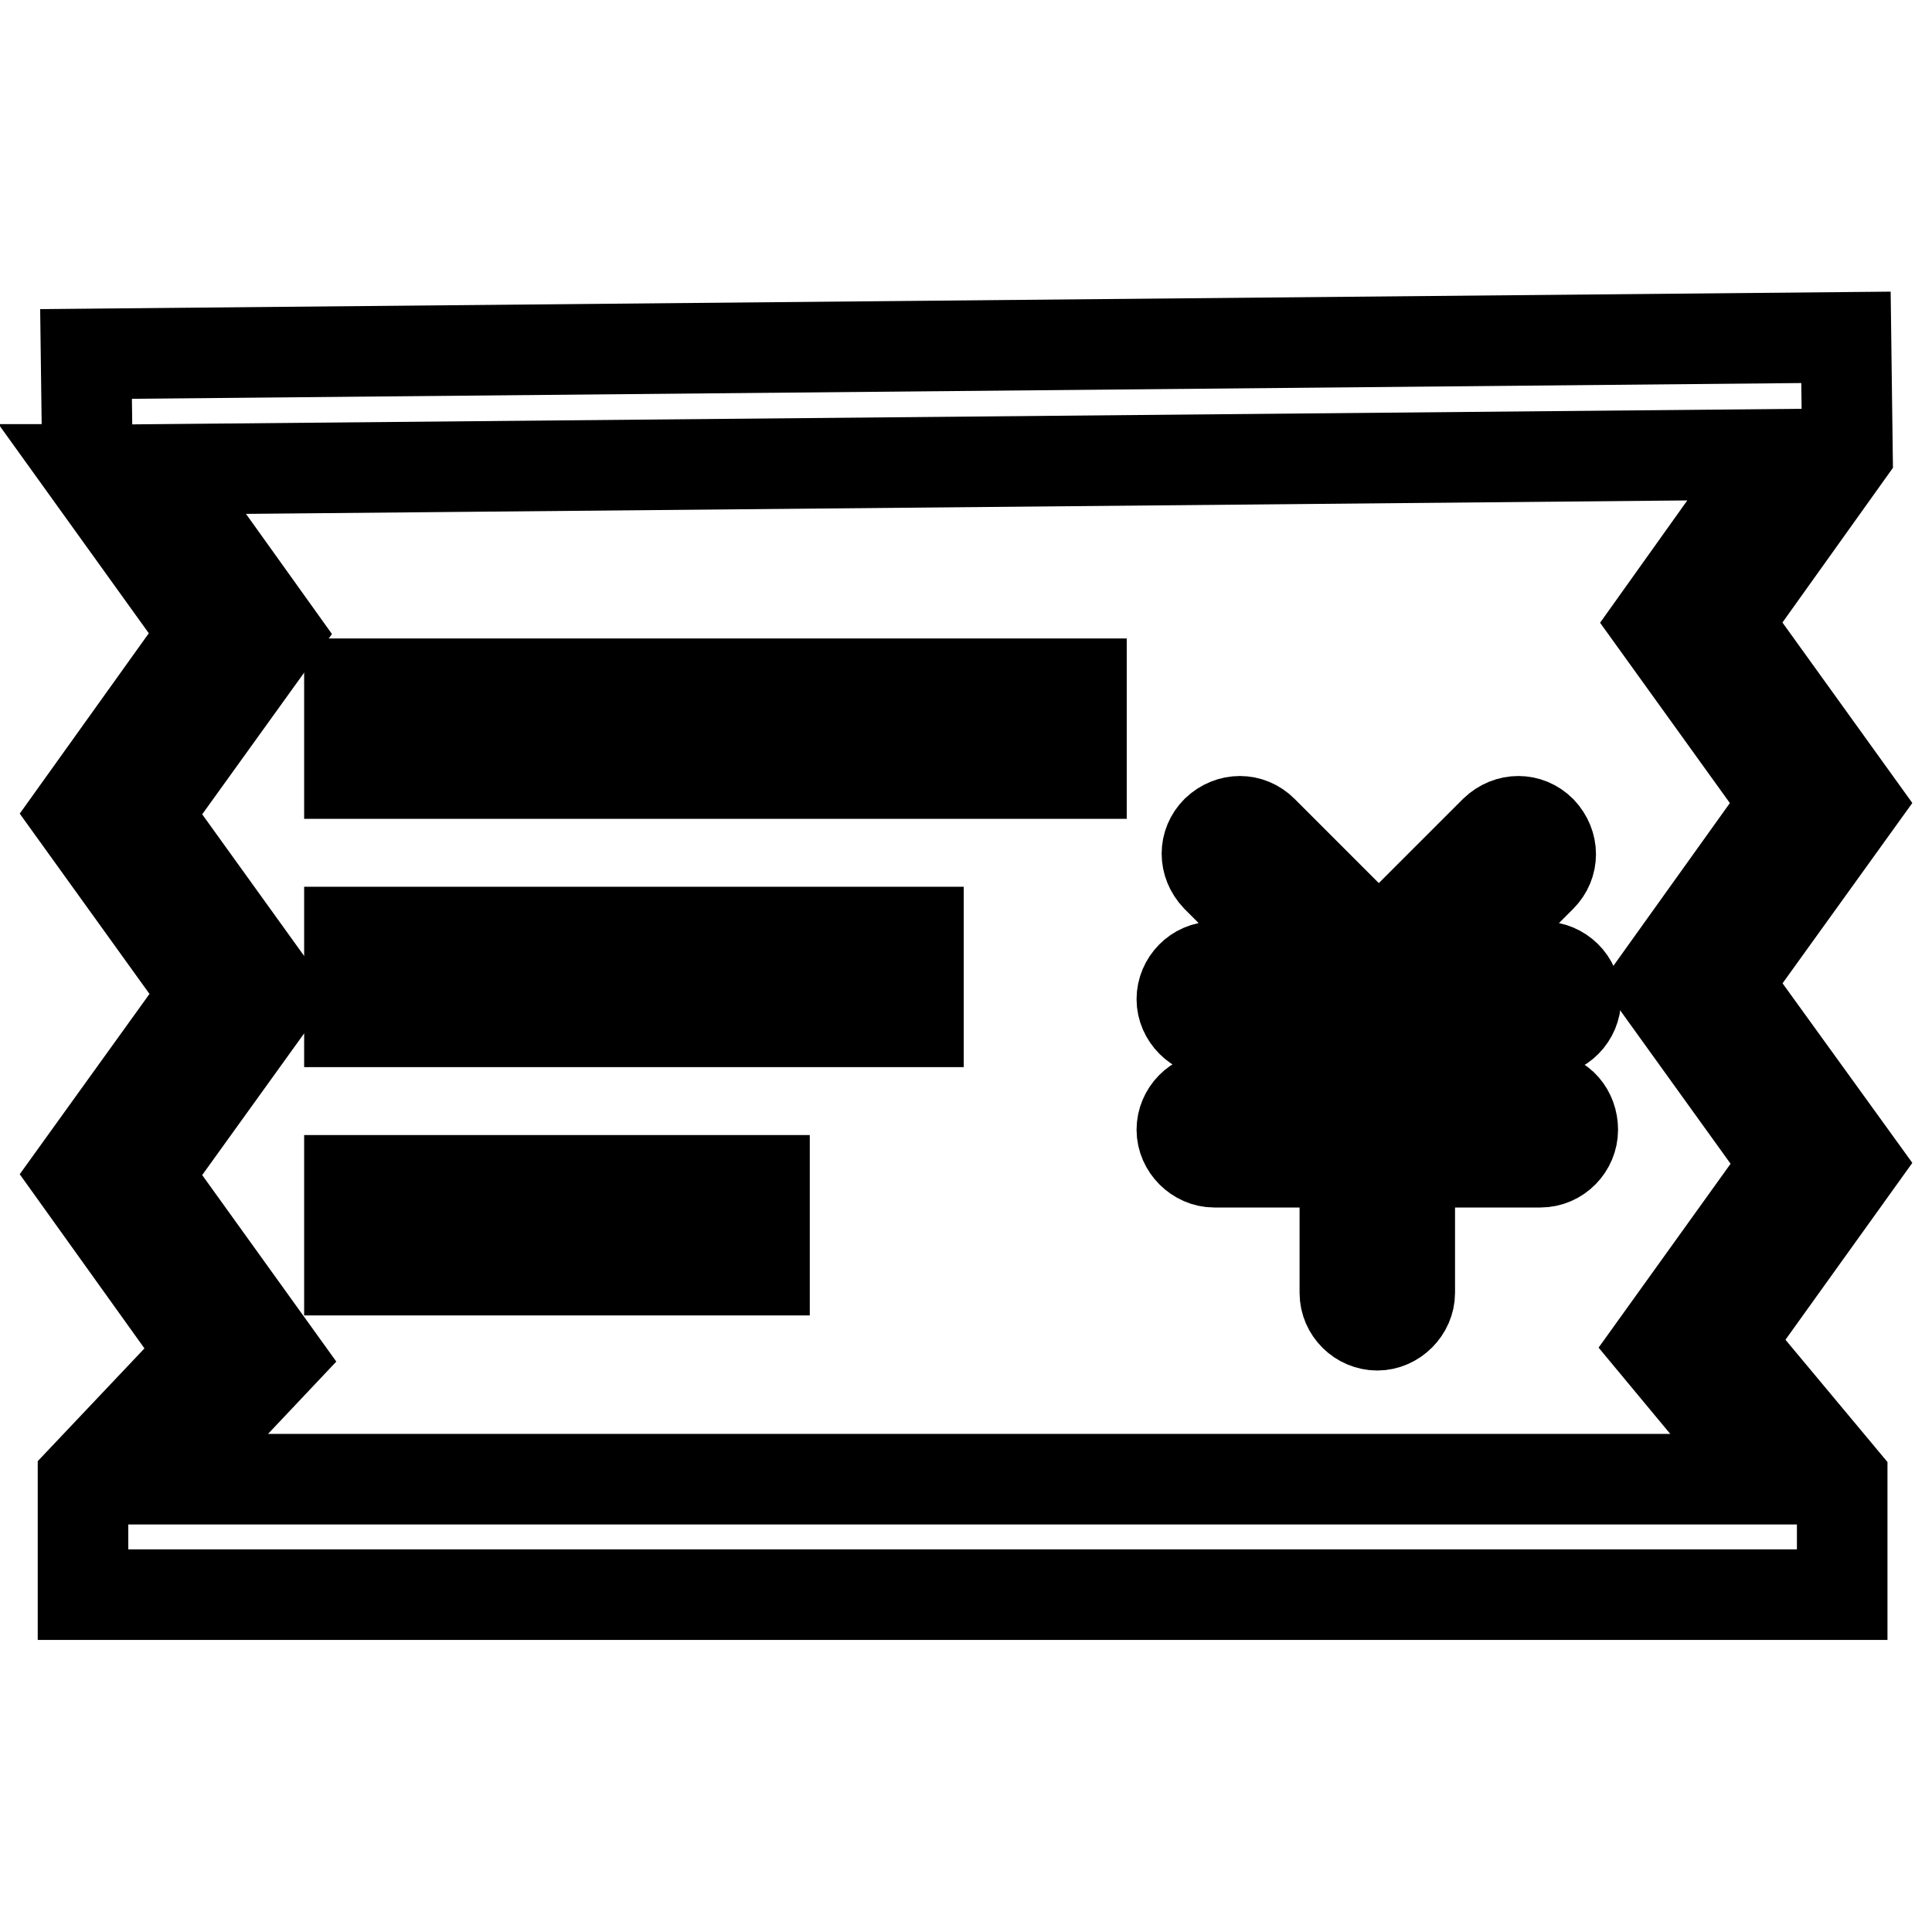
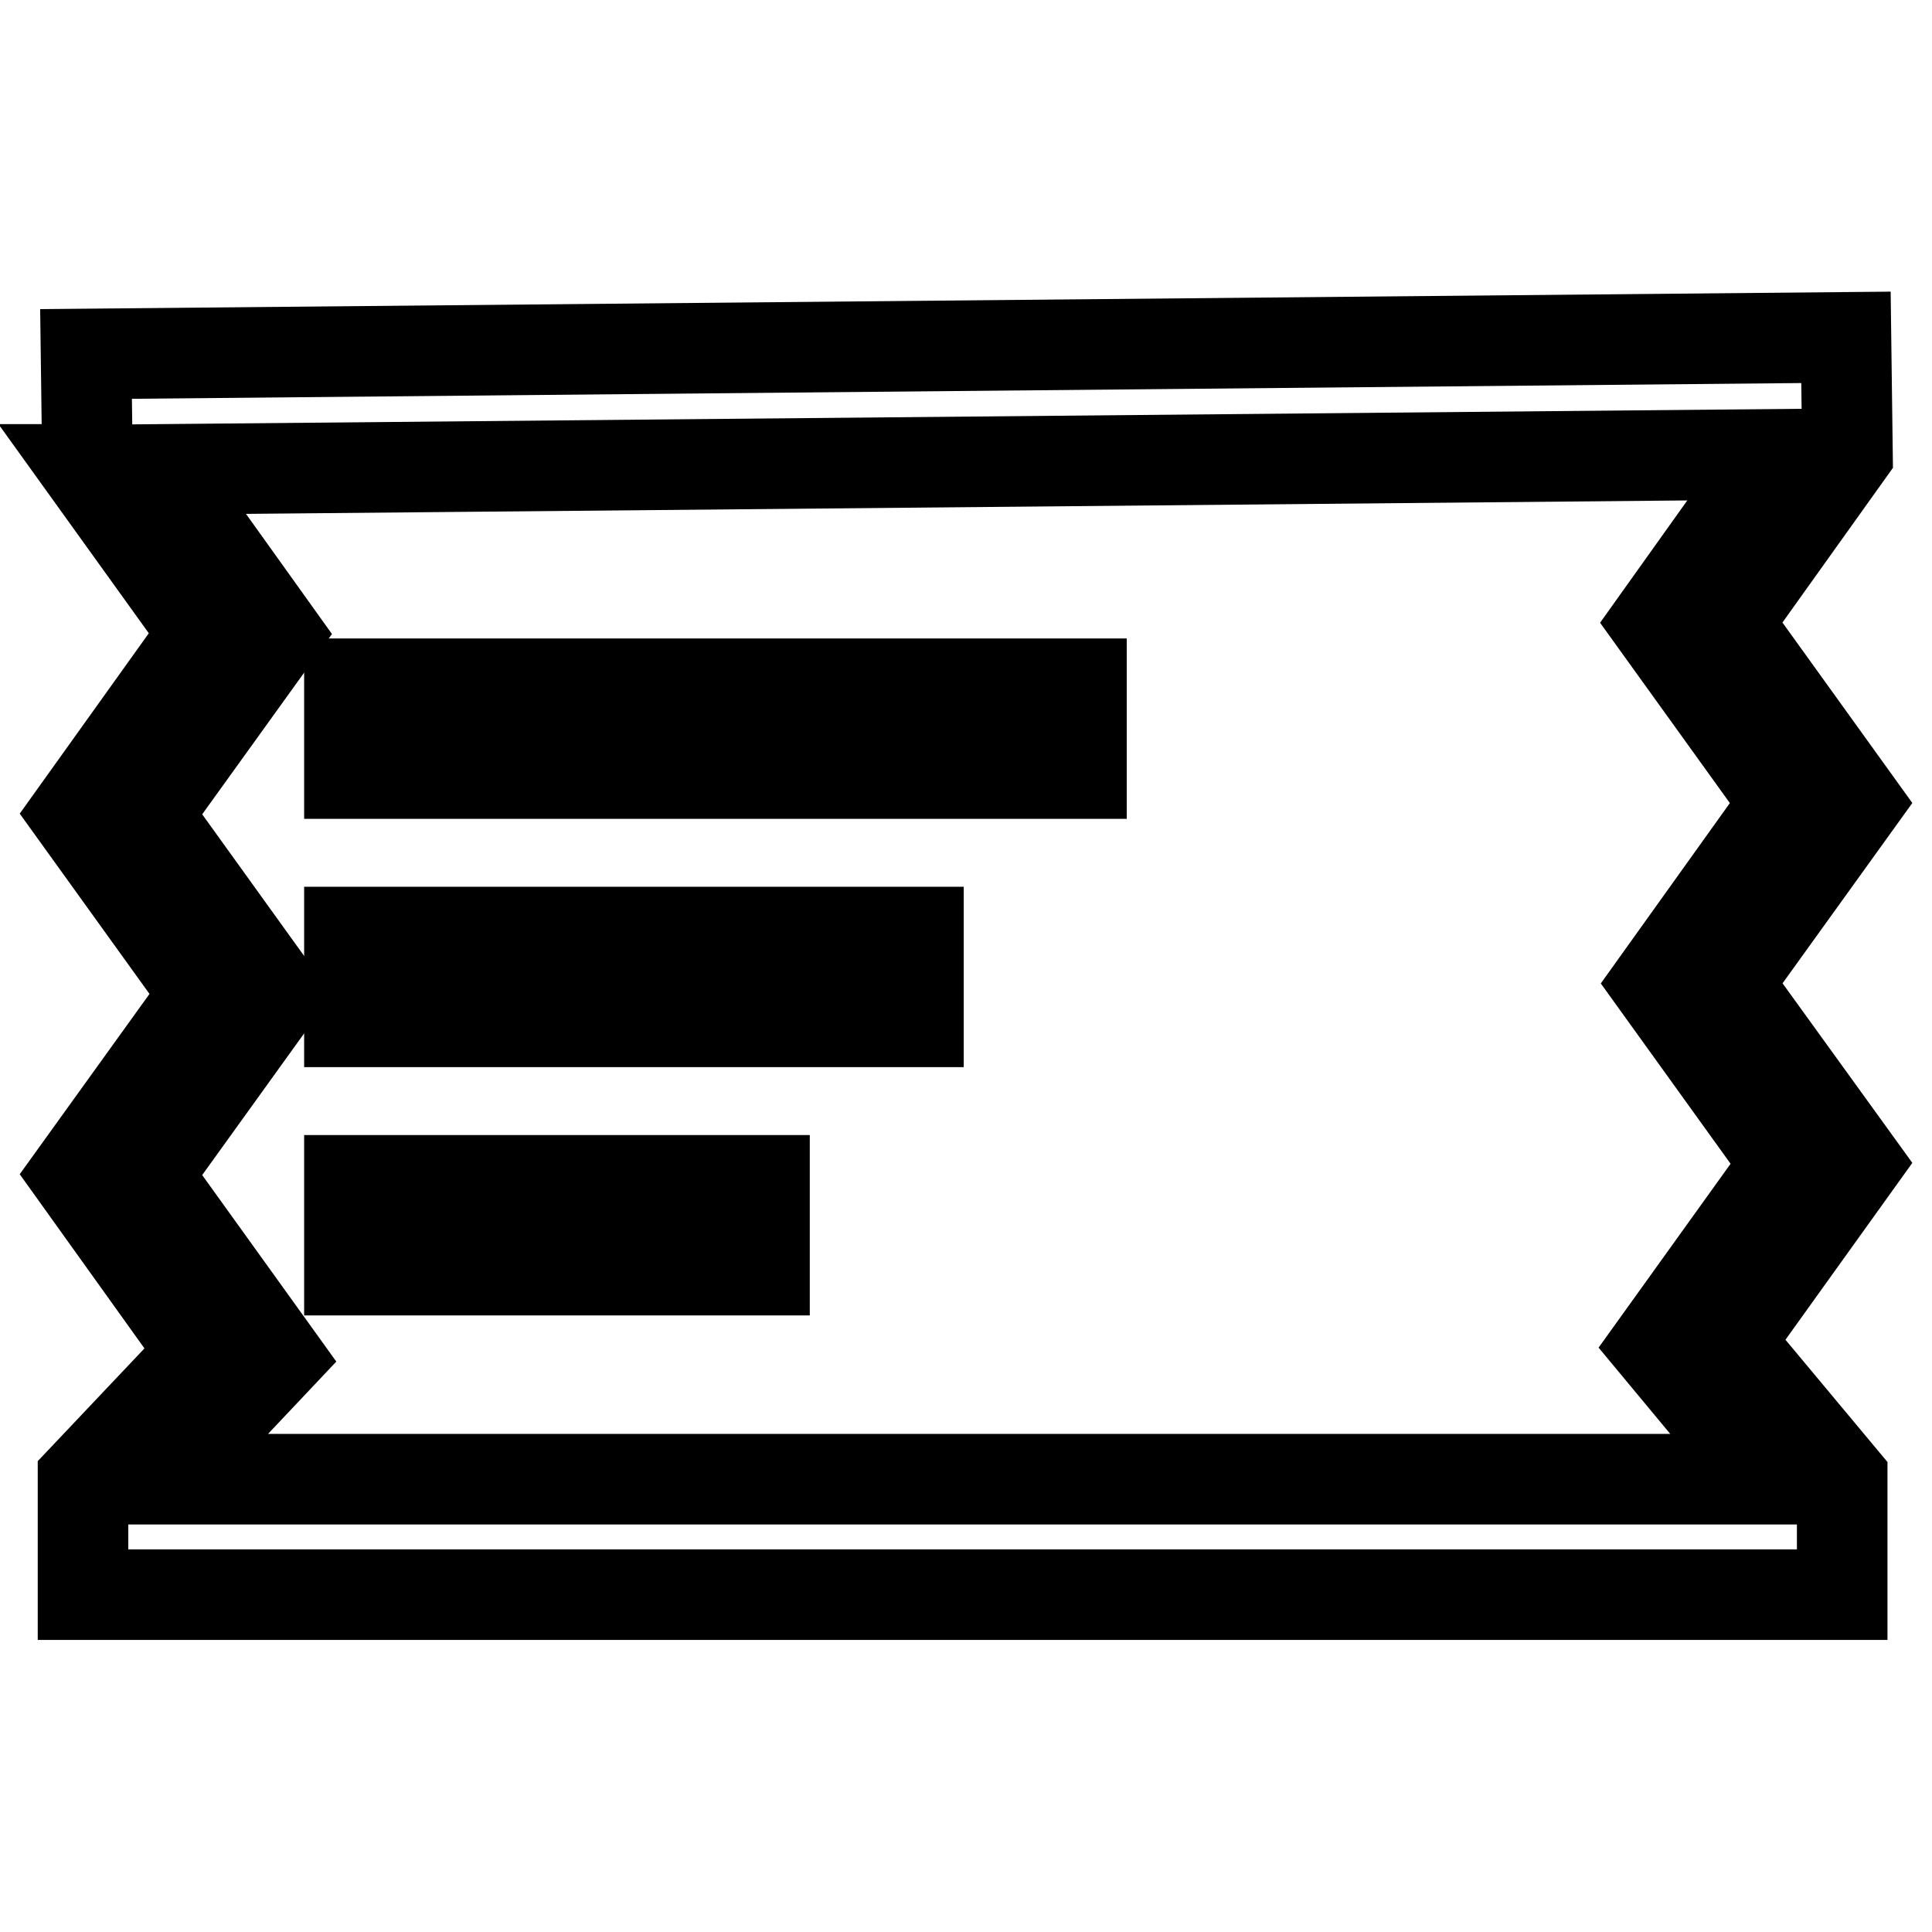
<svg xmlns="http://www.w3.org/2000/svg" version="1.1" x="0px" y="0px" viewBox="0 0 256 256" enable-background="new 0 0 256 256" xml:space="preserve">
  <g>
-     <path stroke-width="12" fill-opacity="0" stroke="#000000" d="M204.5,145.4h-17.3v-8.7h17.3c2.4,0,4.3-2,4.3-4.3c0-2.4-2-4.3-4.3-4.3h-12.2l11.9-11.9 c1.7-1.7,1.7-4.3,0-6.1c-1.7-1.7-4.3-1.7-6.1,0l-15.4,15.4l-15.4-15.4c-1.7-1.7-4.3-1.7-6.1,0c-1.7,1.7-1.7,4.3,0,6.1l11.9,11.9 h-12.2c-2.4,0-4.3,2-4.3,4.3s2,4.3,4.3,4.3h17.3v8.7h-17.3c-2.4,0-4.3,2-4.3,4.3s2,4.3,4.3,4.3h17.3v17.3c0,2.4,2,4.3,4.3,4.3 s4.3-2,4.3-4.3v-17.3h17.3c2.4,0,4.3-2,4.3-4.3S206.8,145.4,204.5,145.4L204.5,145.4z" />
-     <path stroke-width="12" fill-opacity="0" stroke="#000000" d="M46.3,90.6h97v11.9h-97V90.6z M46.3,123.5h75.4v11.9H46.3V123.5z M46.3,156.4h55v11.9h-55V156.4z" />
+     <path stroke-width="12" fill-opacity="0" stroke="#000000" d="M46.3,90.6h97v11.9h-97V90.6z M46.3,123.5h75.4v11.9H46.3z M46.3,156.4h55v11.9h-55V156.4z" />
    <path stroke-width="12" fill-opacity="0" stroke="#000000" d="M228.8,130.3l17.2-23.9l-17.2-23.9l16-22.4h0l-0.2-15.4L11.4,46.9l0.2,15.3l-0.1,0l15.6,21.7L10,107.8 l17.2,23.9L10,155.6l16.9,23.6L11,196v15.3h233.1V196l0,0l0,0v-0.1h0L229,177.8l17-23.7L228.8,130.3L228.8,130.3z M234.1,196H21.6 l15.2-16.1l-17.4-24.2l17.2-23.9l-17.2-23.9l17.2-23.9L21,62.2l214.3-2l-15.9,22.3l17.2,23.9l-17.1,23.9l17.2,23.9l-17.3,24.1 L234.1,196L234.1,196z" />
  </g>
</svg>